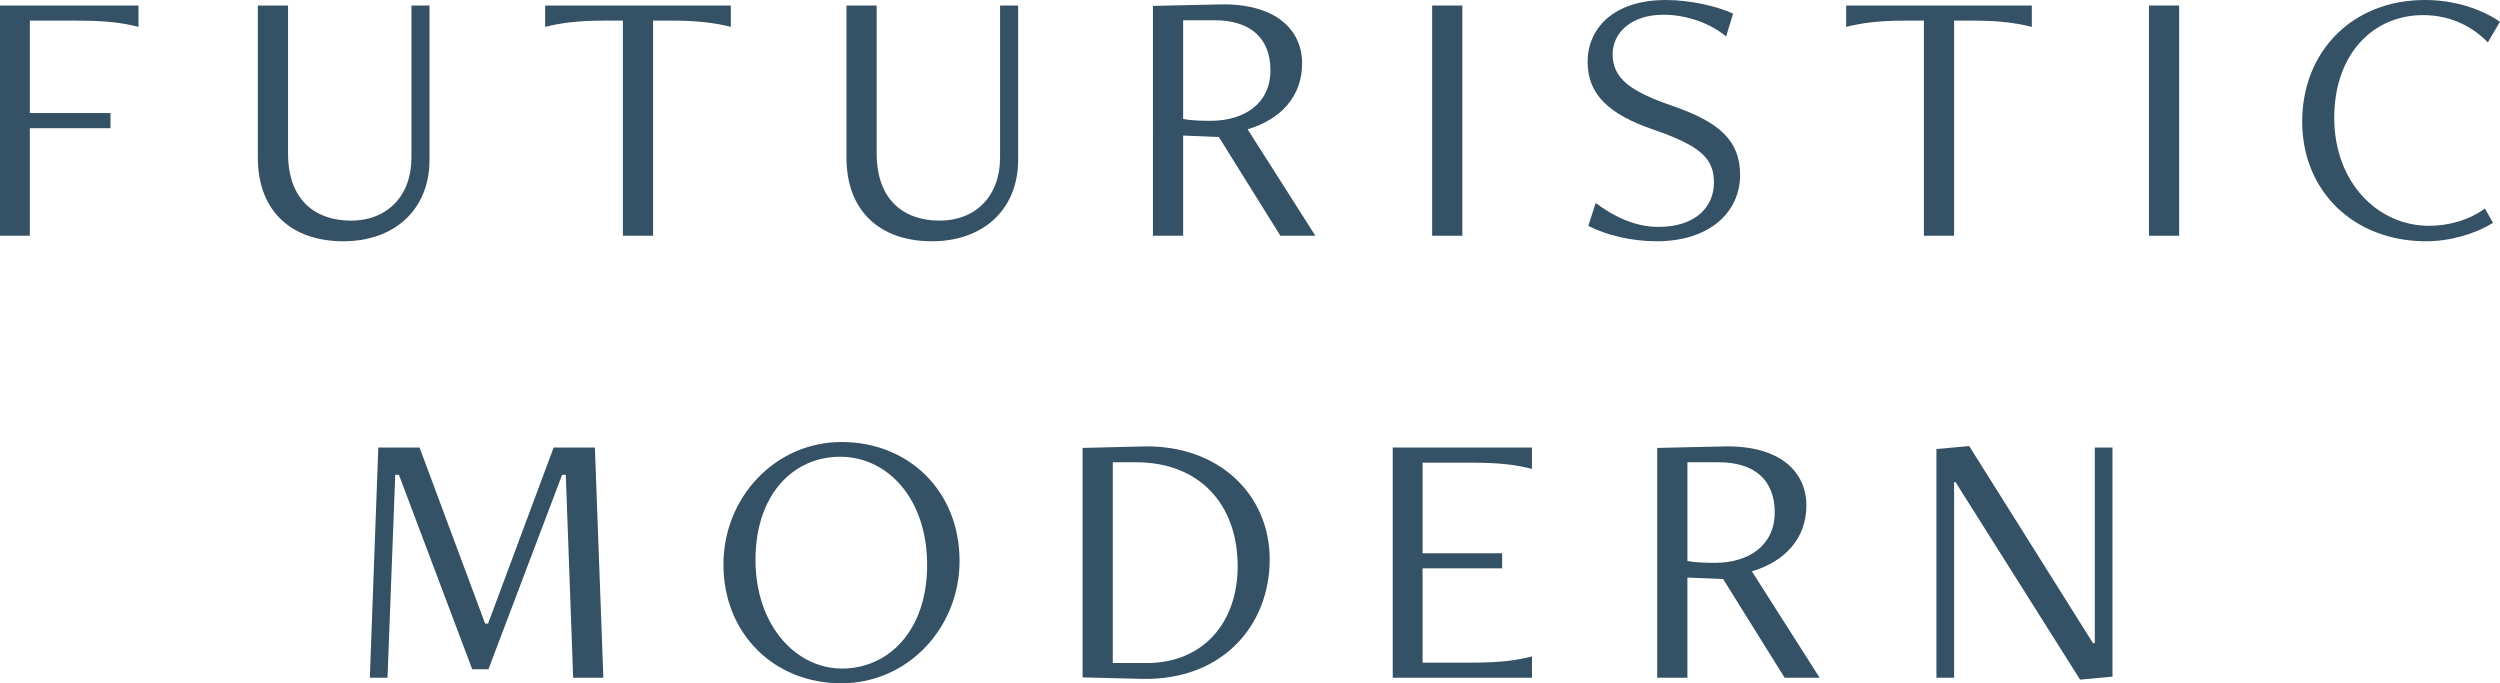
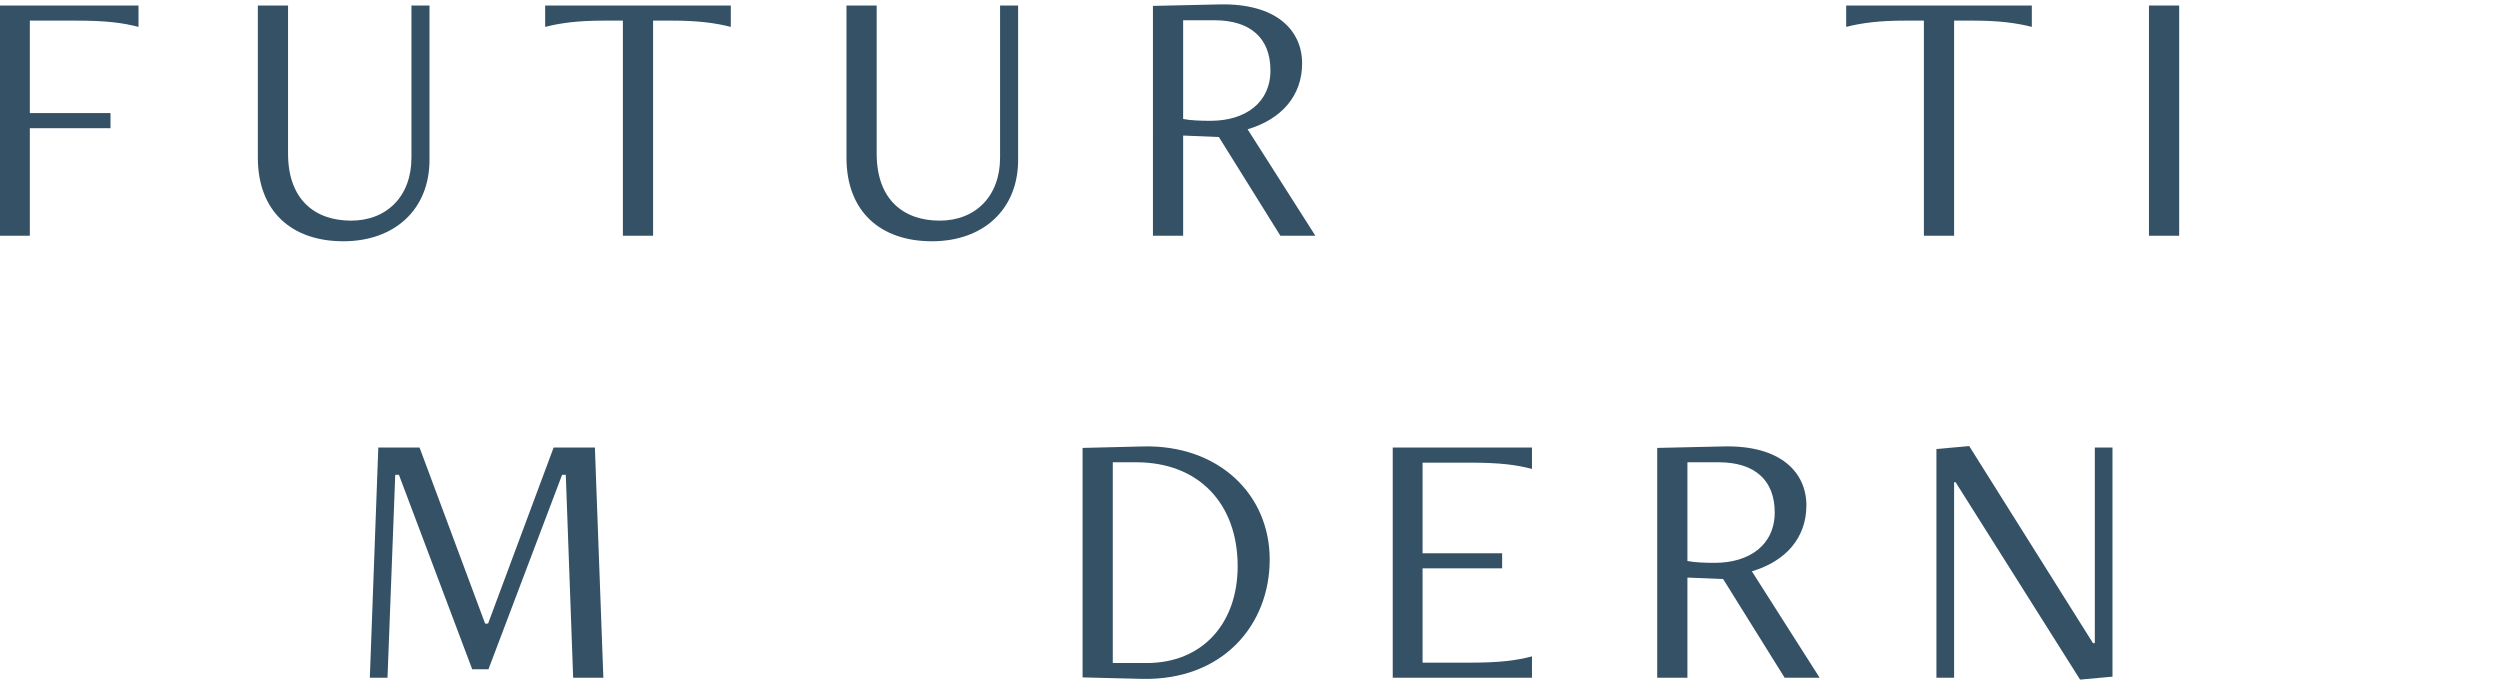
<svg xmlns="http://www.w3.org/2000/svg" id="_レイヤー_2" data-name="レイヤー 2" viewBox="0 0 407.22 111.3">
  <defs>
    <style>
      .cls-1 {
        fill: #345166;
        stroke-width: 0px;
      }
    </style>
  </defs>
  <g id="_パーツ" data-name="パーツ">
    <g>
      <path class="cls-1" d="M0,38.4V.9h22.56v3.48c-2.58-.66-5.16-1.02-10.2-1.02h-7.5v15.06h13.14v2.46H4.86v17.52H0Z" />
      <path class="cls-1" d="M67.02.9h2.94v25.14c0,8.1-5.7,13.26-14.04,13.26s-13.92-4.8-13.92-13.62V.9h4.92v24.12c0,7.56,4.44,10.92,10.26,10.92s9.84-3.96,9.84-10.26V.9Z" />
      <path class="cls-1" d="M101.46,38.4V3.36h-3.12c-4.08,0-6.96.36-9.54,1.02V.9h30.24v3.48c-2.58-.66-5.46-1.02-9.54-1.02h-3.12v35.04h-4.92Z" />
      <path class="cls-1" d="M162.9.9h2.94v25.14c0,8.1-5.7,13.26-14.04,13.26s-13.92-4.8-13.92-13.62V.9h4.92v24.12c0,7.56,4.44,10.92,10.26,10.92s9.84-3.96,9.84-10.26V.9Z" />
      <path class="cls-1" d="M208.56,38.4l-10.02-16.08-5.82-.24v16.32h-4.92V.96l10.74-.24c9.42-.24,13.56,4.26,13.56,9.6s-3.42,9.12-8.88,10.74l11.04,17.34h-5.7ZM192.72,3.3v16.08c1.14.24,2.94.3,4.44.3,5.7,0,9.78-2.94,9.78-8.22s-3.3-8.16-9.12-8.16h-5.1Z" />
-       <path class="cls-1" d="M233.28,38.4V.9h4.92v37.5h-4.92Z" />
-       <path class="cls-1" d="M259.92,33.06c2.7,2.04,6.24,3.9,10.2,3.9,6.18,0,9.06-3.36,9.06-7.2s-1.98-5.94-9.84-8.64c-7.2-2.46-10.74-5.7-10.74-11.04s4.08-10.08,12.78-10.08c4.02,0,8.52,1.08,10.92,2.22l-1.14,3.72c-2.4-2.04-6.3-3.54-10.2-3.54-5.4,0-8.28,3.06-8.28,6.42,0,3.96,2.88,6.06,9.66,8.4,7.92,2.7,11.1,5.82,11.1,11.28,0,5.94-4.8,10.8-13.62,10.8-3.96,0-8.16-.96-11.1-2.52l1.2-3.72Z" />
      <path class="cls-1" d="M313.38,38.4V3.36h-3.12c-4.08,0-6.96.36-9.54,1.02V.9h30.24v3.48c-2.58-.66-5.46-1.02-9.54-1.02h-3.12v35.04h-4.92Z" />
      <path class="cls-1" d="M350.04,38.4V.9h4.92v37.5h-4.92Z" />
-       <path class="cls-1" d="M406.08,36.3c-3,1.86-7.08,3-10.92,3-11.7,0-20.16-8.1-20.16-19.5S383.16,0,394.98,0c4.62,0,8.94,1.32,12.24,3.54l-1.98,3.36c-2.76-2.82-6.36-4.44-10.56-4.44-8.04,0-14.46,6.24-14.46,16.74s7.08,17.58,15.42,17.58c3.3,0,6.6-.96,9.12-2.82l1.32,2.34Z" />
      <path class="cls-1" d="M93.36,110.4l-1.2-33.06h-.6l-12,31.68h-2.64l-11.94-31.68h-.6l-1.26,33.06h-2.88l1.38-37.5h6.72l10.68,28.68h.48l10.68-28.68h6.72l1.38,37.5h-4.92Z" />
-       <path class="cls-1" d="M117.84,91.92c0-10.86,8.4-19.92,19.26-19.92s19.2,7.92,19.2,19.38c0,10.86-8.4,19.92-19.26,19.92s-19.2-7.98-19.2-19.38ZM151.02,92.04c0-10.86-6.48-17.64-14.16-17.64s-13.8,6.18-13.8,16.8,6.54,17.7,14.1,17.7,13.86-6.18,13.86-16.86Z" />
      <path class="cls-1" d="M176.34,110.34v-37.38l9.84-.24c12.24-.3,20.64,7.74,20.64,18.42s-7.68,19.74-20.82,19.44l-9.66-.24ZM186.78,108c9.06,0,14.82-6.42,14.82-15.78,0-10.2-6.36-16.92-16.5-16.92h-3.84v32.7h5.52Z" />
      <path class="cls-1" d="M226.86,110.4v-37.5h22.68v3.48c-2.58-.66-5.1-1.02-10.2-1.02h-7.62v14.76h12.96v2.46h-12.96v15.36h7.62c5.1,0,7.62-.36,10.2-1.02v3.48h-22.68Z" />
      <path class="cls-1" d="M290.7,110.4l-10.02-16.08-5.82-.24v16.32h-4.92v-37.44l10.74-.24c9.42-.24,13.56,4.26,13.56,9.6s-3.42,9.12-8.88,10.74l11.04,17.34h-5.7ZM274.86,75.3v16.08c1.14.24,2.94.3,4.44.3,5.7,0,9.78-2.94,9.78-8.22s-3.3-8.16-9.12-8.16h-5.1Z" />
      <path class="cls-1" d="M338.82,110.7l-20.28-32.16h-.24v31.86h-2.88v-37.26l5.34-.48,20.16,32.1h.3v-31.86h2.88v37.32l-5.28.48Z" />
    </g>
  </g>
</svg>